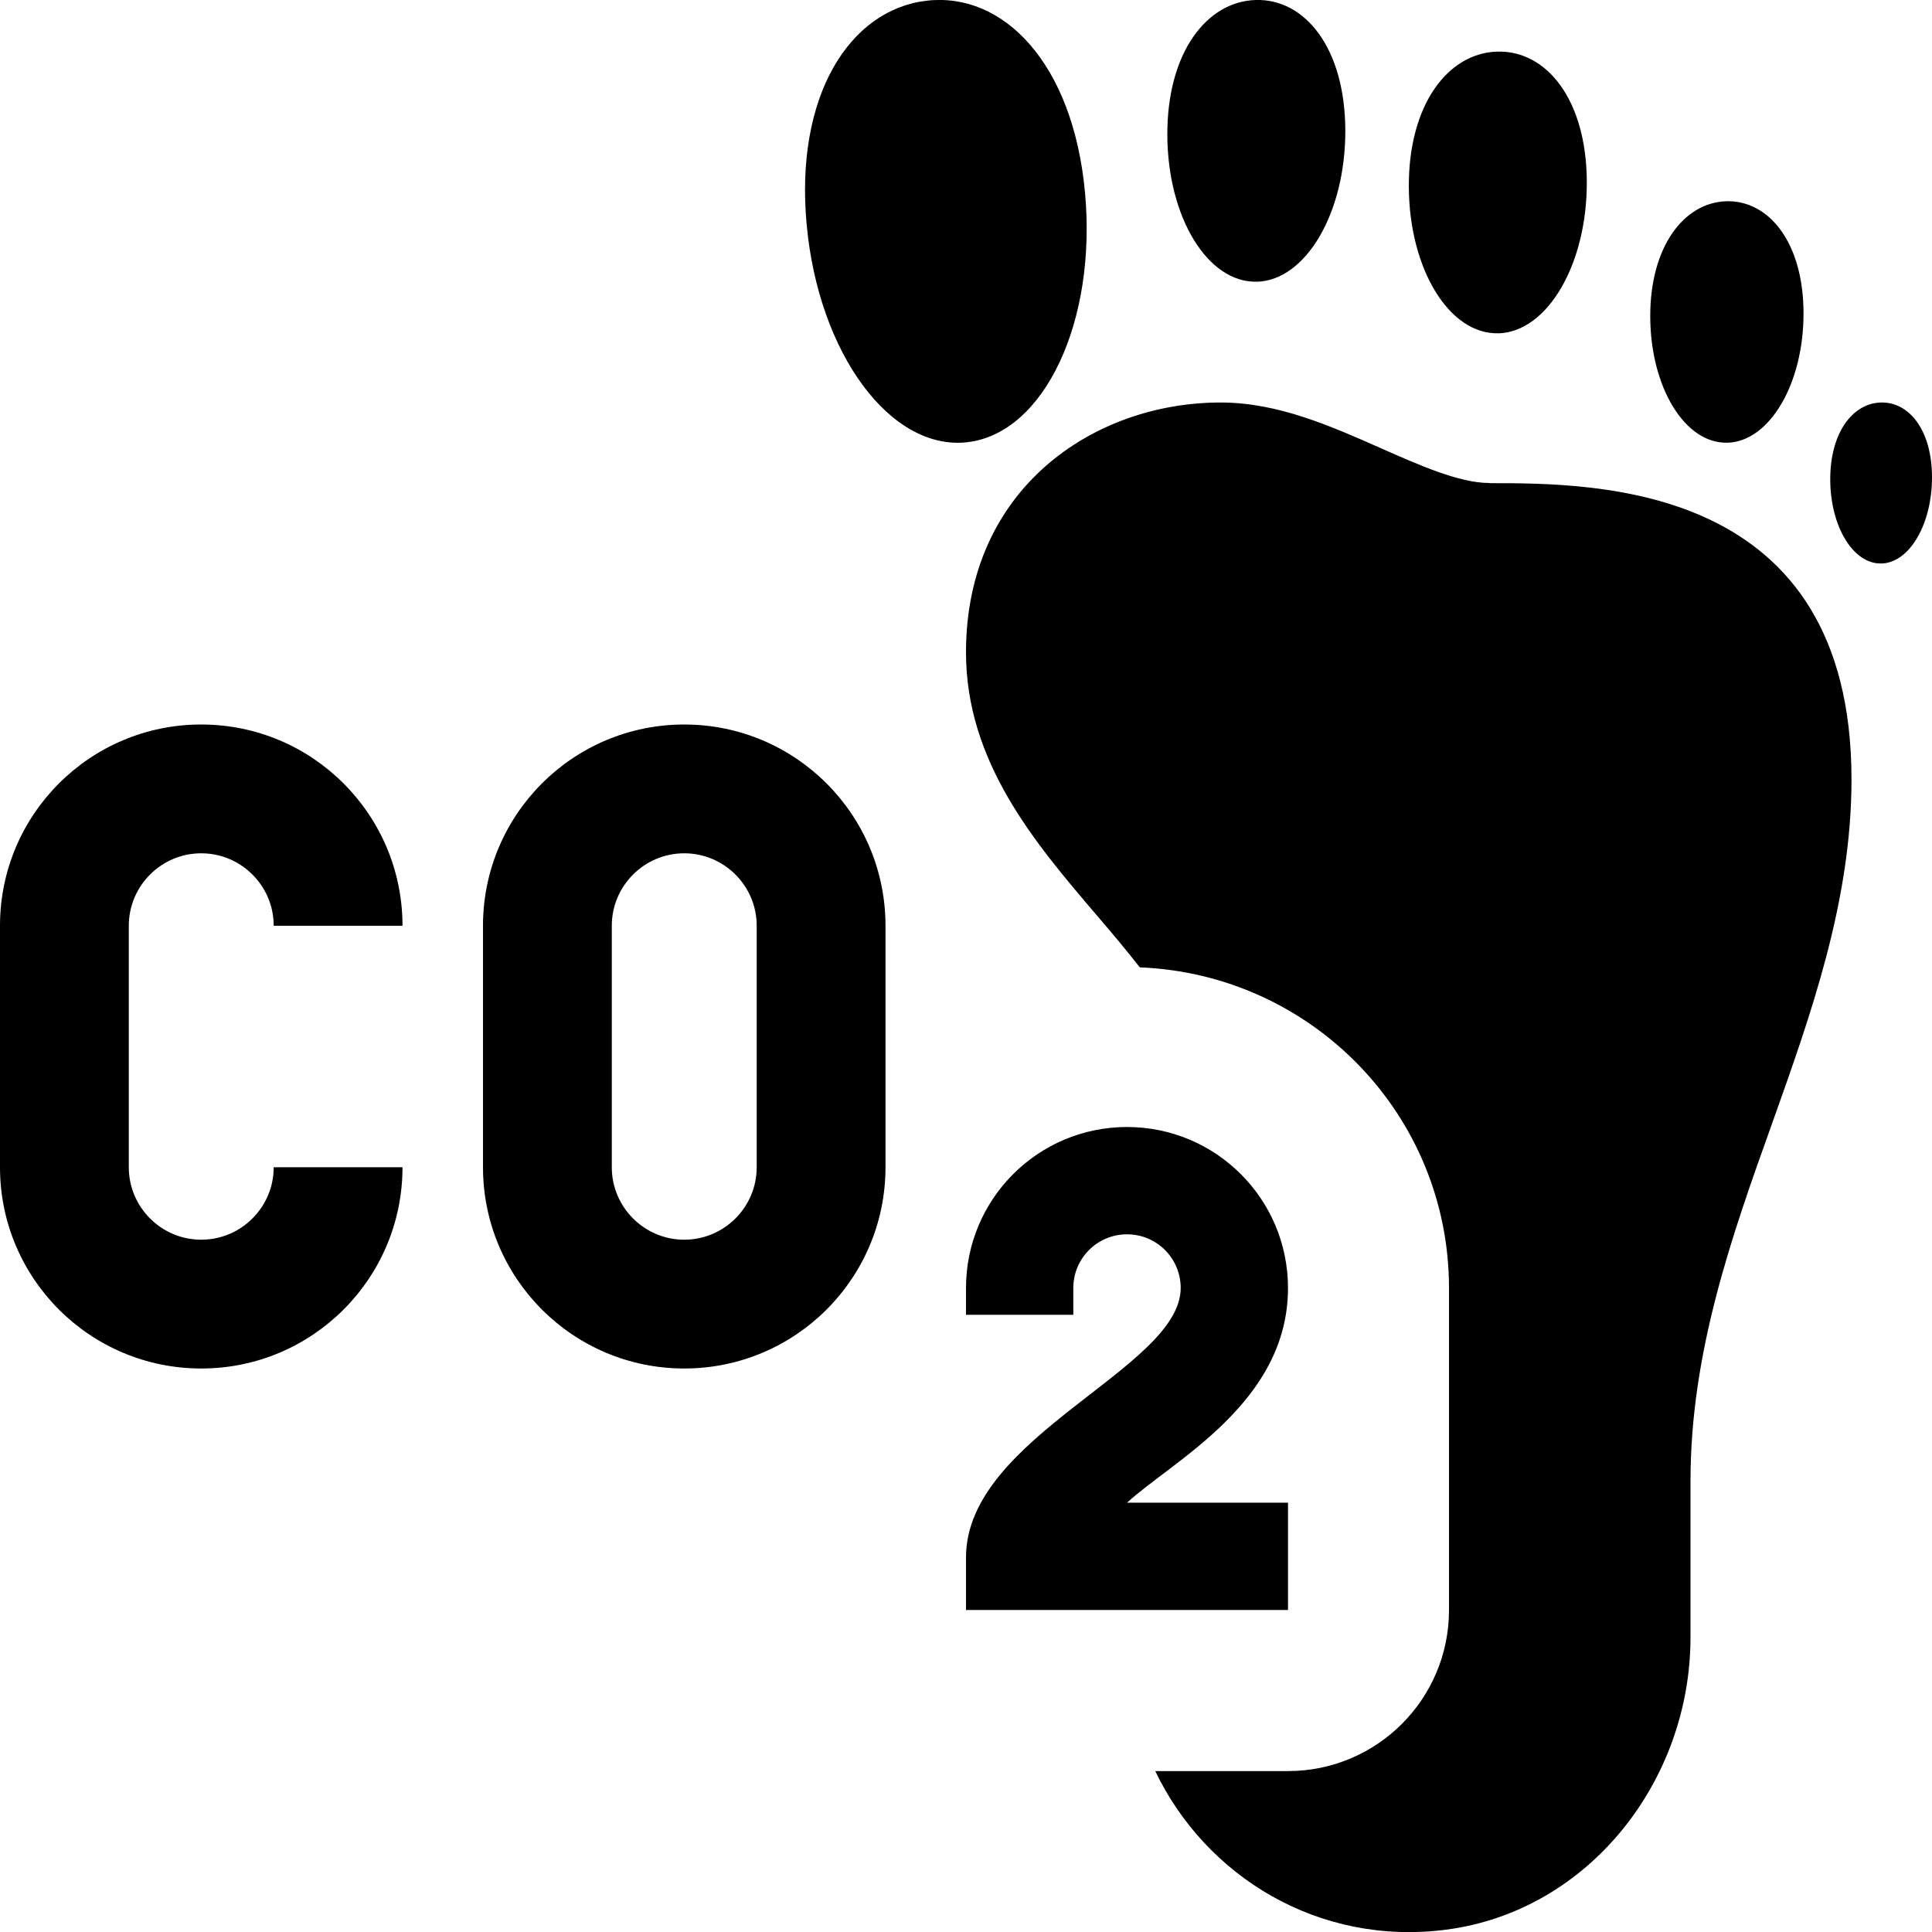
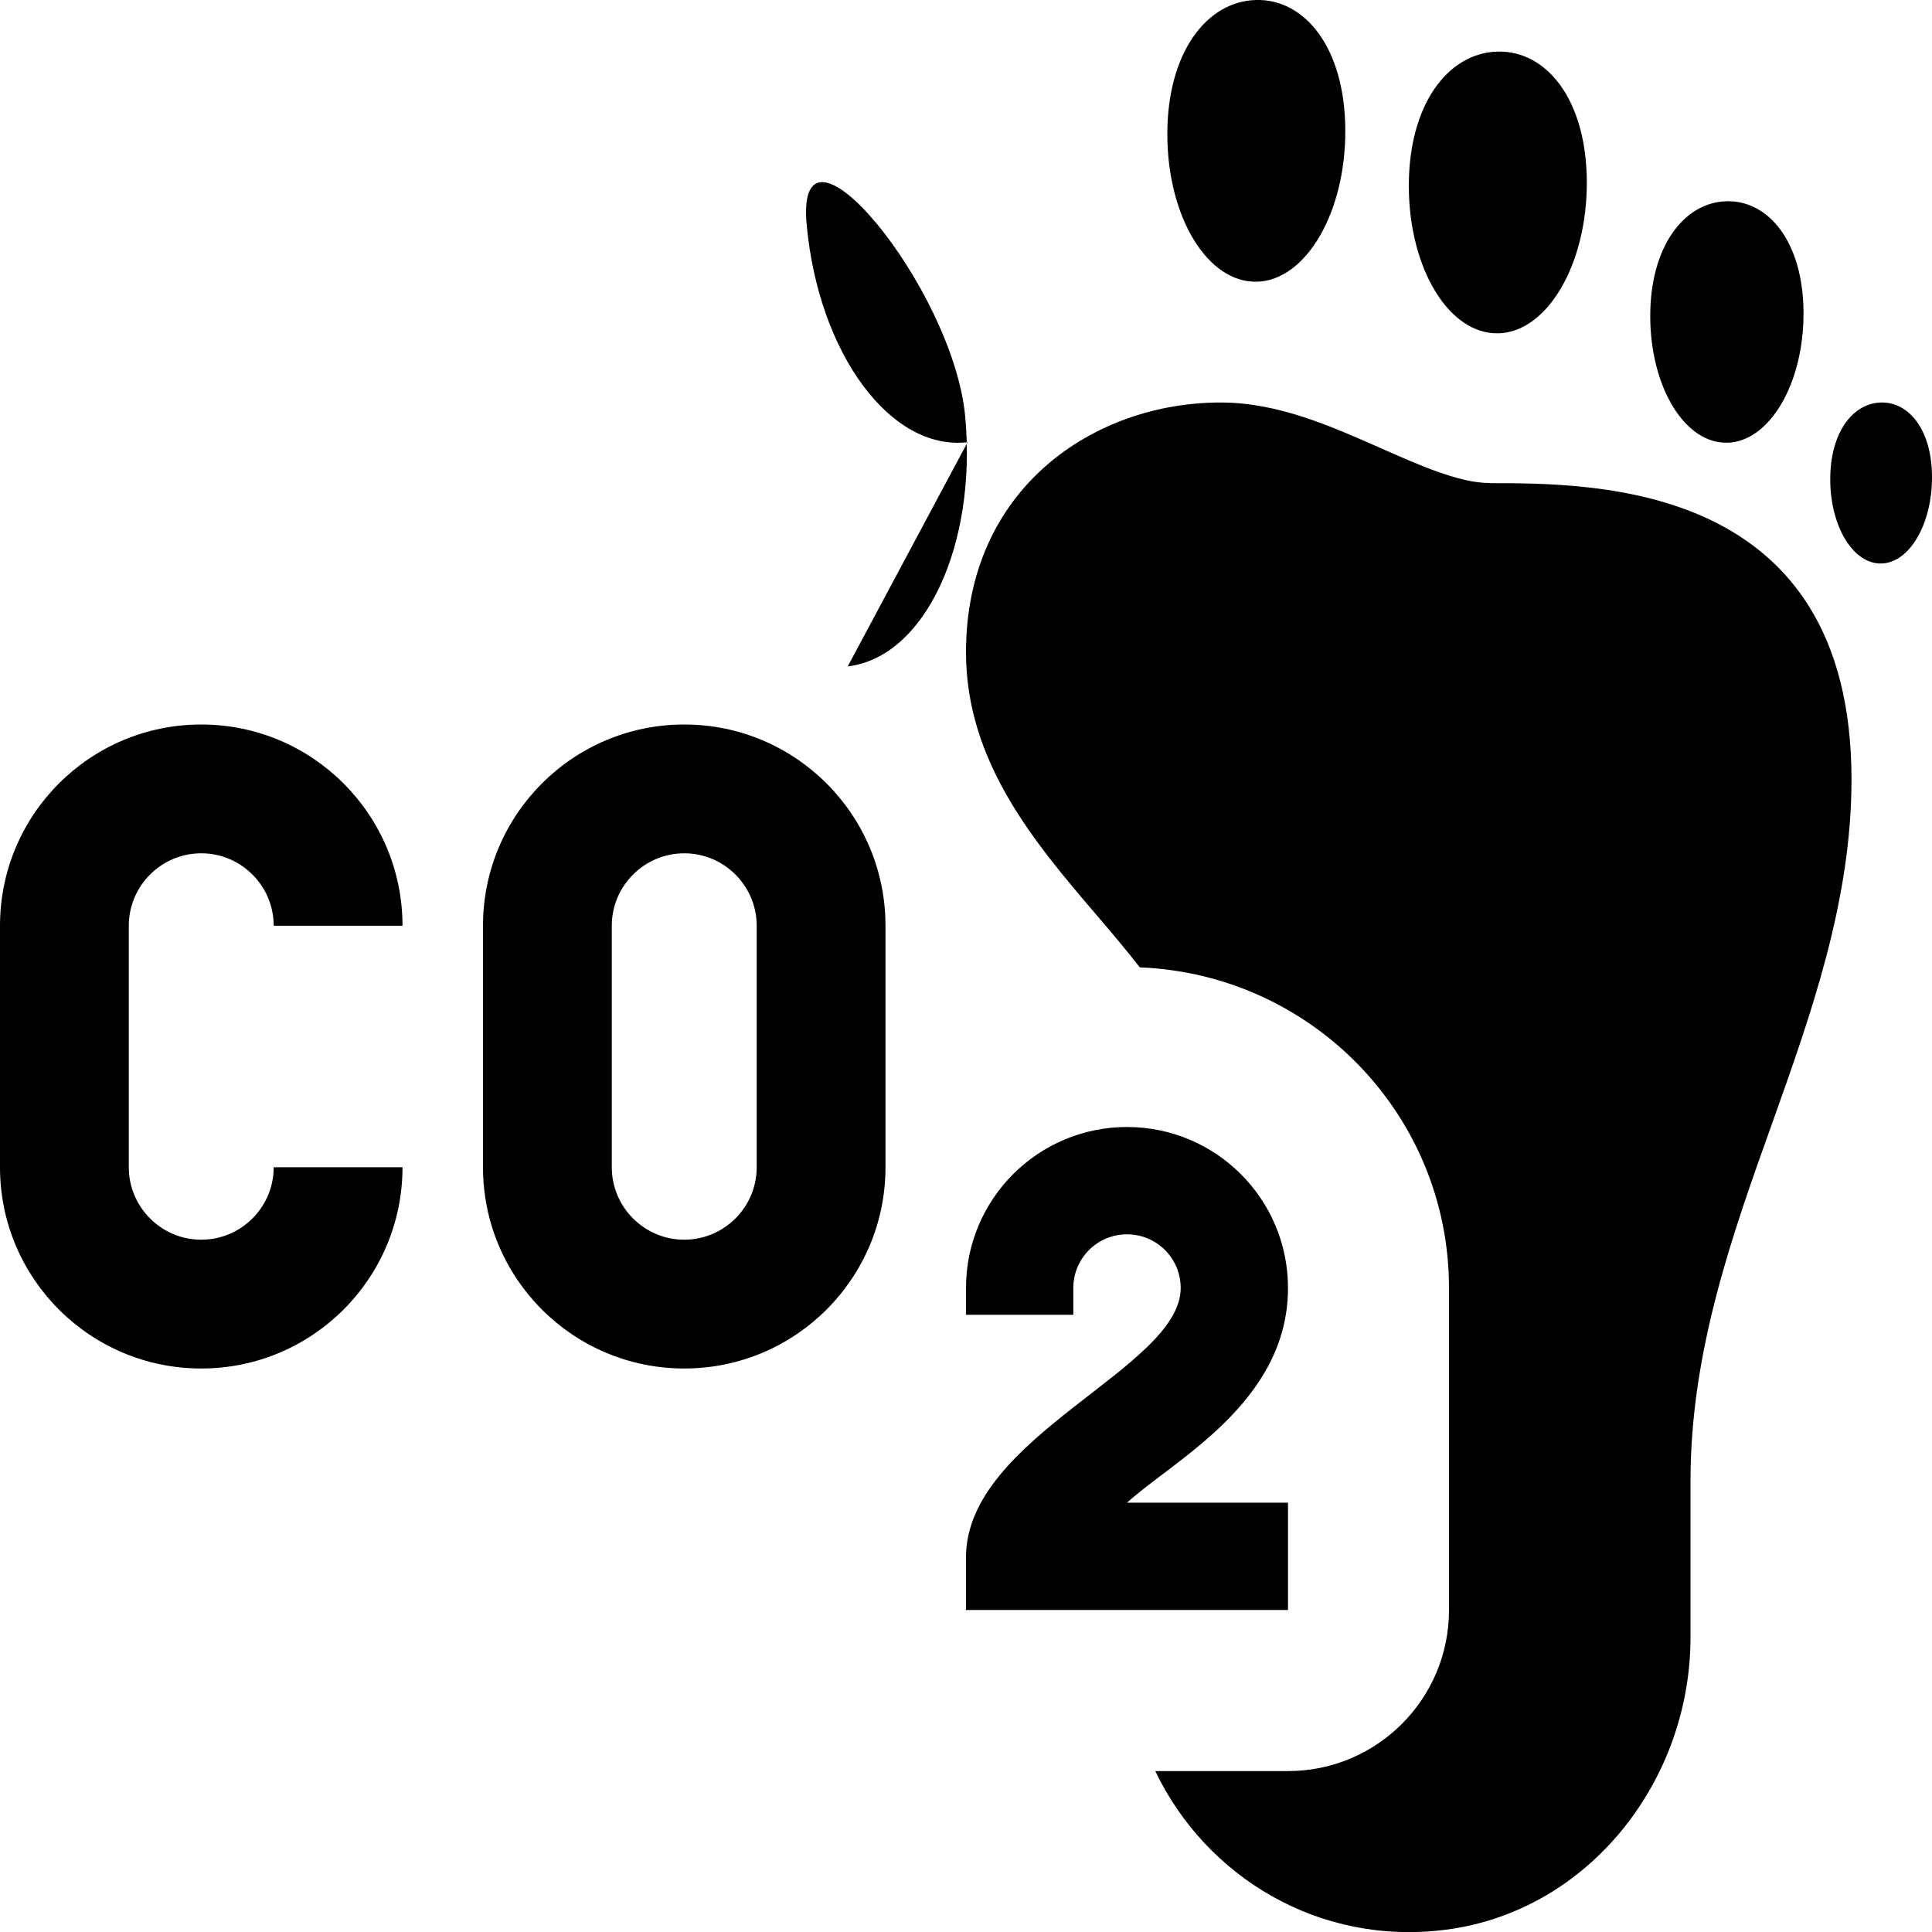
<svg xmlns="http://www.w3.org/2000/svg" id="Layer_1" data-name="Layer 1" viewBox="0 0 24 24">
-   <path d="M12.02,5.493c-.955,.112-1.85-1.097-1.999-2.699C9.871,1.191,10.554,.121,11.509,.009s1.82,.776,1.969,2.379c.149,1.603-.504,2.993-1.459,3.105Zm6.593-1.352c.611-.017,1.103-.86,1.099-1.883s-.502-1.634-1.112-1.617c-.611,.017-1.103,.655-1.099,1.678s.502,1.838,1.113,1.821Zm-3-.641c.611-.017,1.103-.86,1.099-1.883-.004-1.023-.502-1.634-1.112-1.617-.611,.017-1.103,.655-1.099,1.678,.004,1.023,.502,1.838,1.113,1.821Zm5.845,2c.526-.015,.949-.737,.946-1.614-.003-.877-.432-1.4-.958-1.386-.526,.015-.95,.562-.946,1.438s.432,1.576,.958,1.561Zm1.906-.5c-.349,.01-.63,.374-.628,.959s.287,1.05,.636,1.041,.63-.491,.628-1.076c-.002-.585-.287-.934-.636-.924Zm-12.364,6.5v3c0,1.381-1.119,2.5-2.5,2.5s-2.5-1.119-2.5-2.5v-3c0-1.381,1.119-2.5,2.5-2.5s2.5,1.119,2.5,2.5Zm-1.6,0c0-.496-.404-.9-.9-.9s-.9,.404-.9,.9v3c0,.496,.404,.9,.9,.9s.9-.404,.9-.9v-3Zm-6.9-.9c.496,0,.9,.404,.9,.9h1.6c0-1.381-1.119-2.5-2.5-2.5s-2.5,1.119-2.5,2.5v3c0,1.381,1.119,2.5,2.5,2.5s2.5-1.119,2.5-2.5h-1.6c0,.496-.404,.9-.9,.9s-.9-.404-.9-.9v-3c0-.496,.404-.9,.9-.9Zm13.5,8.067h-2c.575-.526,2-1.244,2-2.667,0-1.105-.895-2-2-2s-2,.895-2,2v.333h1.333v-.333c0-.368,.298-.667,.667-.667s.667,.298,.667,.667c0,1-2.667,1.84-2.667,3.346v.654h4v-1.333Zm2.5-12.667c-.371,0-.869-.221-1.35-.434-.629-.278-1.278-.566-1.988-.566-1.571,0-3.162,1.066-3.162,3.104,0,1.362,.857,2.367,1.614,3.254,.189,.221,.374,.439,.545,.659,2.134,.085,3.841,1.829,3.841,3.984v4c0,1.105-.895,2-2,2h-1.649c.626,1.308,2.028,2.176,3.614,1.97,1.77-.231,3.035-1.847,3.035-3.631v-1.942c0-1.606,.515-3.049,1.014-4.443,.484-1.358,.986-2.763,.986-4.271,0-3.682-3.153-3.682-4.5-3.682Z" />
+   <path d="M12.02,5.493c-.955,.112-1.85-1.097-1.999-2.699s1.82,.776,1.969,2.379c.149,1.603-.504,2.993-1.459,3.105Zm6.593-1.352c.611-.017,1.103-.86,1.099-1.883s-.502-1.634-1.112-1.617c-.611,.017-1.103,.655-1.099,1.678s.502,1.838,1.113,1.821Zm-3-.641c.611-.017,1.103-.86,1.099-1.883-.004-1.023-.502-1.634-1.112-1.617-.611,.017-1.103,.655-1.099,1.678,.004,1.023,.502,1.838,1.113,1.821Zm5.845,2c.526-.015,.949-.737,.946-1.614-.003-.877-.432-1.4-.958-1.386-.526,.015-.95,.562-.946,1.438s.432,1.576,.958,1.561Zm1.906-.5c-.349,.01-.63,.374-.628,.959s.287,1.05,.636,1.041,.63-.491,.628-1.076c-.002-.585-.287-.934-.636-.924Zm-12.364,6.5v3c0,1.381-1.119,2.5-2.5,2.5s-2.5-1.119-2.5-2.5v-3c0-1.381,1.119-2.5,2.5-2.5s2.5,1.119,2.5,2.5Zm-1.6,0c0-.496-.404-.9-.9-.9s-.9,.404-.9,.9v3c0,.496,.404,.9,.9,.9s.9-.404,.9-.9v-3Zm-6.9-.9c.496,0,.9,.404,.9,.9h1.6c0-1.381-1.119-2.5-2.5-2.5s-2.5,1.119-2.5,2.5v3c0,1.381,1.119,2.5,2.5,2.5s2.5-1.119,2.5-2.5h-1.6c0,.496-.404,.9-.9,.9s-.9-.404-.9-.9v-3c0-.496,.404-.9,.9-.9Zm13.5,8.067h-2c.575-.526,2-1.244,2-2.667,0-1.105-.895-2-2-2s-2,.895-2,2v.333h1.333v-.333c0-.368,.298-.667,.667-.667s.667,.298,.667,.667c0,1-2.667,1.84-2.667,3.346v.654h4v-1.333Zm2.5-12.667c-.371,0-.869-.221-1.35-.434-.629-.278-1.278-.566-1.988-.566-1.571,0-3.162,1.066-3.162,3.104,0,1.362,.857,2.367,1.614,3.254,.189,.221,.374,.439,.545,.659,2.134,.085,3.841,1.829,3.841,3.984v4c0,1.105-.895,2-2,2h-1.649c.626,1.308,2.028,2.176,3.614,1.97,1.77-.231,3.035-1.847,3.035-3.631v-1.942c0-1.606,.515-3.049,1.014-4.443,.484-1.358,.986-2.763,.986-4.271,0-3.682-3.153-3.682-4.5-3.682Z" />
</svg>